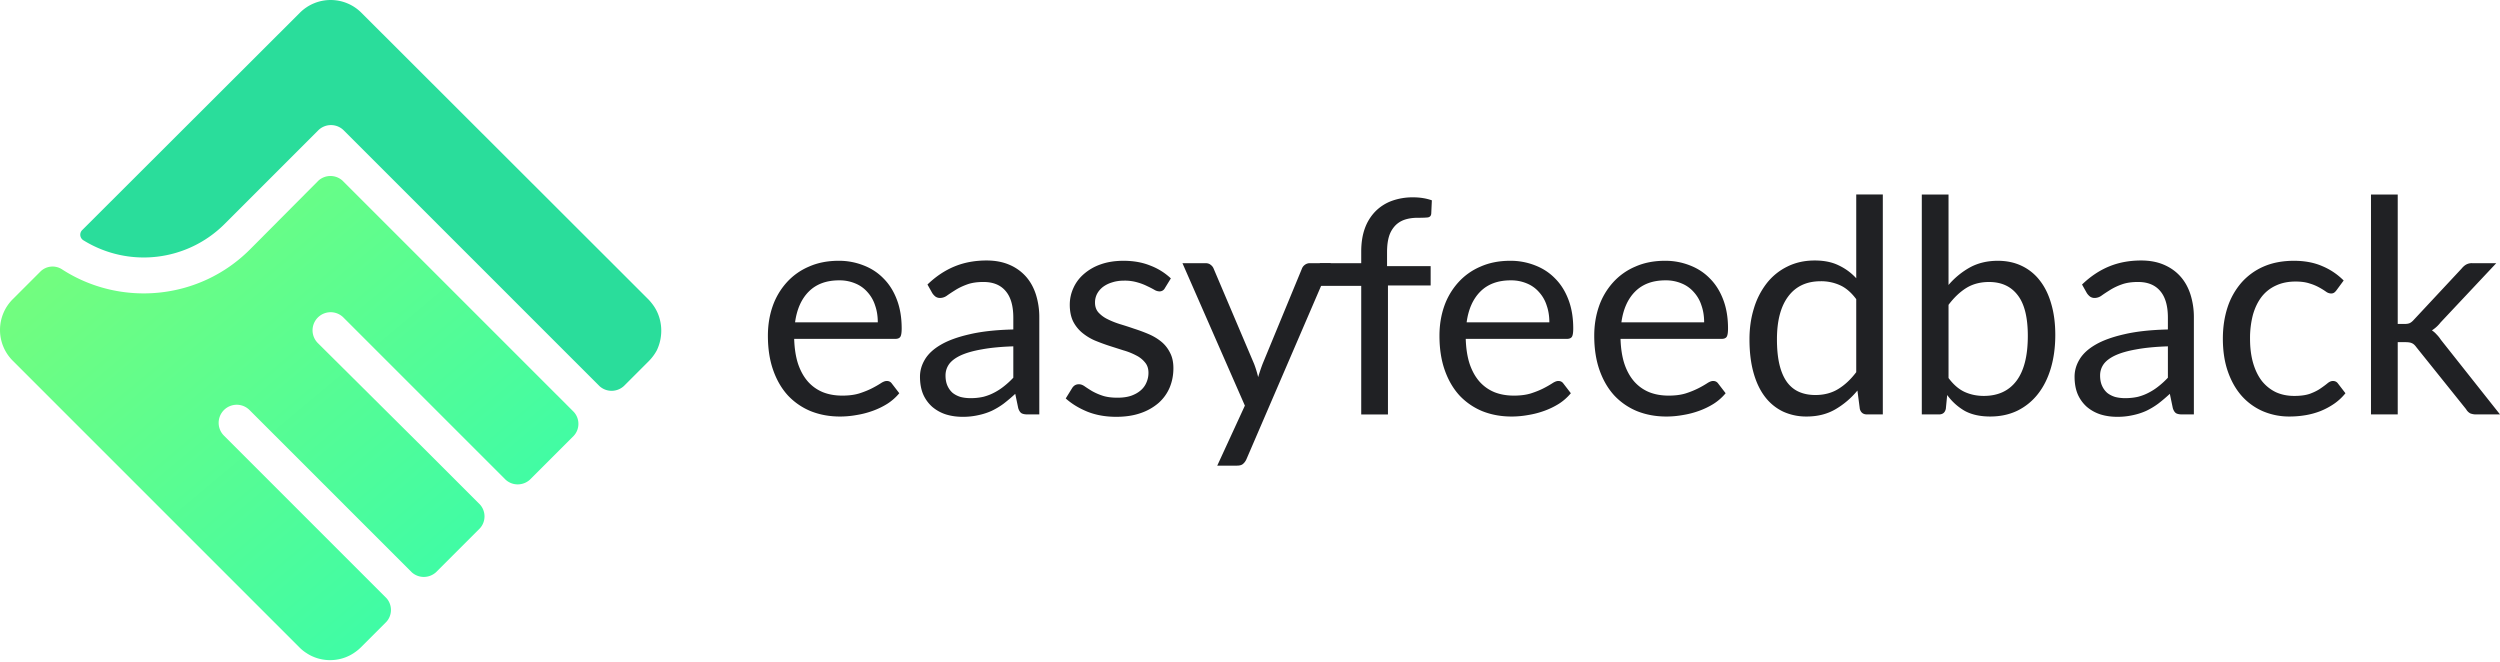
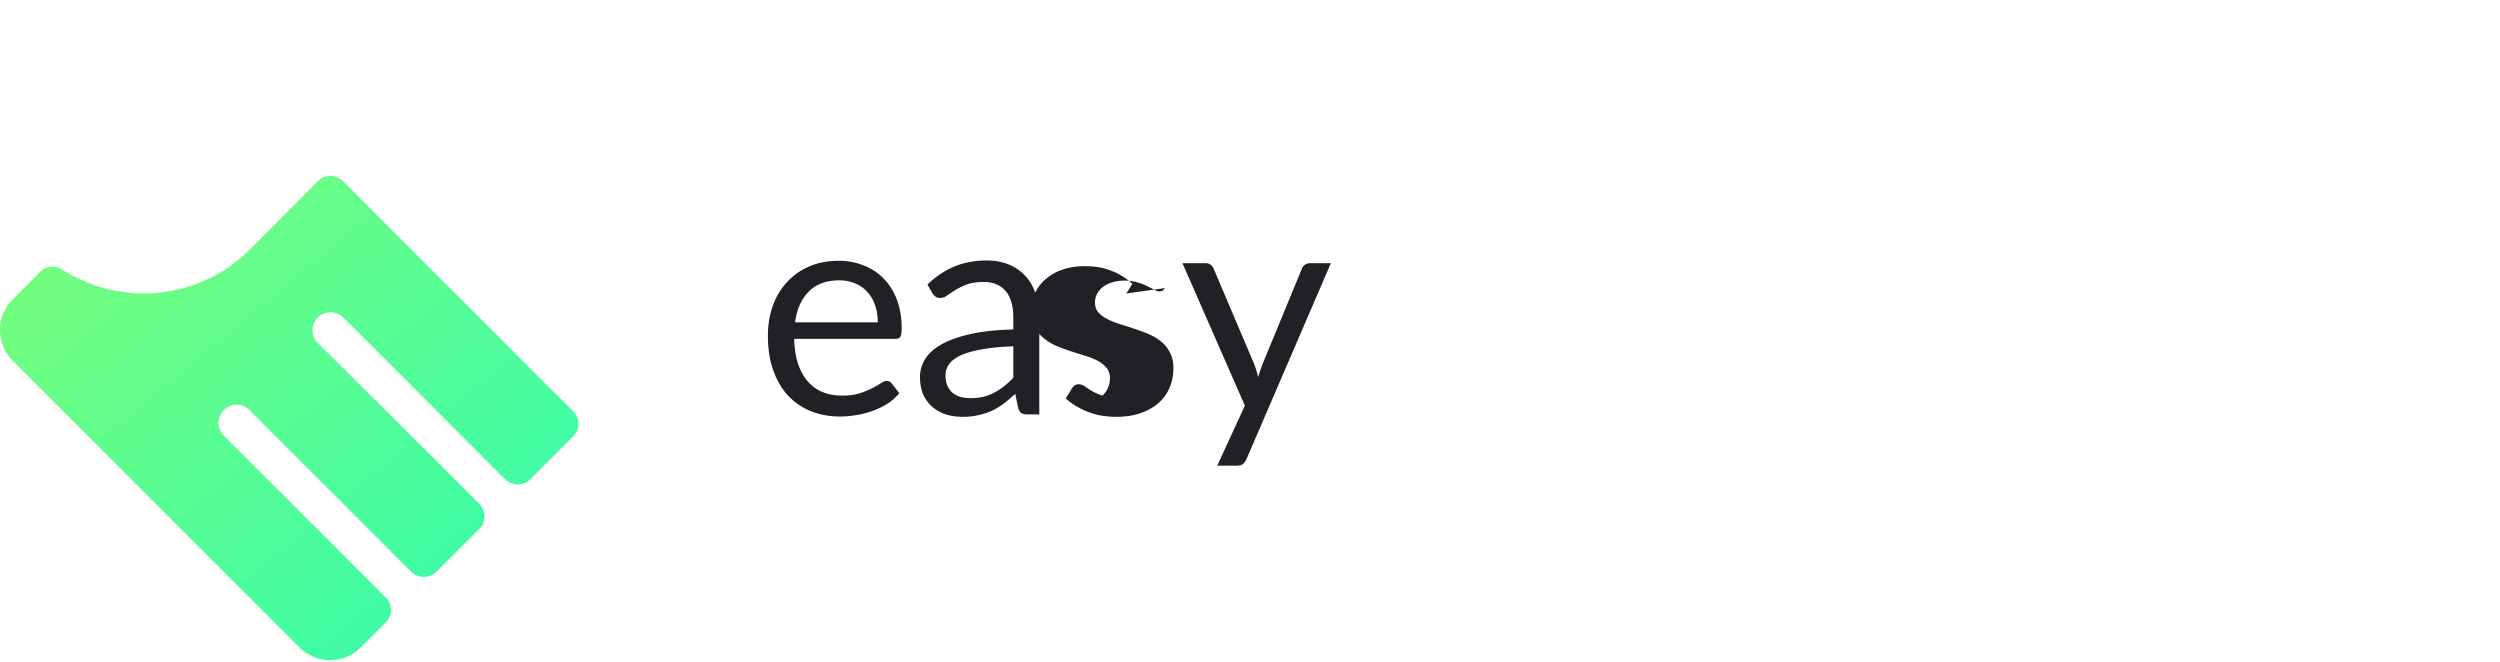
<svg xmlns="http://www.w3.org/2000/svg" width="200" height="53" fill="none">
-   <path d="M70.223 25.784c0-.494-.072-.944-.215-1.35a2.862 2.862 0 00-.609-1.063 2.57 2.57 0 00-.968-.693 3.217 3.217 0 00-1.302-.25c-1.019 0-1.827.298-2.425.895-.589.59-.955 1.41-1.098 2.461h6.617zm1.72 5.674a4.156 4.156 0 01-.943.836 6.05 6.05 0 01-1.183.574 6.978 6.978 0 01-1.29.334c-.446.08-.888.12-1.326.12-.836 0-1.608-.14-2.317-.419a5.234 5.234 0 01-1.828-1.242c-.51-.55-.908-1.226-1.194-2.03-.287-.805-.43-1.729-.43-2.772 0-.844.127-1.632.382-2.365a5.587 5.587 0 011.123-1.9 5.039 5.039 0 011.78-1.265c.7-.311 1.489-.466 2.365-.466a5.32 5.32 0 012.006.37c.622.239 1.155.59 1.601 1.051.454.454.808 1.02 1.063 1.696.255.67.382 1.434.382 2.294 0 .334-.035.557-.107.669-.072.111-.207.167-.406.167h-8.087c.024.765.127 1.43.31 1.995.192.565.454 1.04.789 1.421a3.24 3.24 0 001.194.848c.462.184.98.275 1.553.275.534 0 .992-.06 1.374-.179.39-.127.725-.263 1.003-.406a7.91 7.91 0 00.693-.394c.191-.128.355-.192.49-.192.175 0 .31.068.406.204l.597.776zm9.122-3.751c-.98.032-1.816.112-2.508.24-.685.119-1.247.278-1.685.477-.43.199-.744.434-.943.705-.192.27-.287.573-.287.907 0 .32.052.594.155.825.104.23.243.422.418.573.183.143.394.251.633.323.247.063.51.095.789.095a4.57 4.57 0 001.027-.107c.31-.08.601-.191.872-.335a4.61 4.61 0 00.788-.513c.255-.2.502-.426.741-.681v-2.509zm-6.868-4.945c.668-.645 1.39-1.127 2.162-1.445.772-.319 1.628-.478 2.568-.478.677 0 1.278.111 1.804.334a3.7 3.7 0 011.326.932c.358.398.629.88.812 1.445a6.03 6.03 0 01.275 1.864v7.74H82.2c-.207 0-.367-.032-.478-.095-.111-.072-.2-.207-.263-.406l-.239-1.147a13.13 13.13 0 01-.931.788 5.84 5.84 0 01-.956.574 5.144 5.144 0 01-1.075.346 5.513 5.513 0 01-1.254.131c-.47 0-.912-.063-1.326-.19a3.204 3.204 0 01-1.087-.598 2.893 2.893 0 01-.729-.992c-.175-.406-.263-.883-.263-1.433 0-.478.132-.936.394-1.374.263-.445.69-.84 1.279-1.182.589-.343 1.357-.621 2.305-.836.948-.223 2.11-.35 3.488-.382v-.944c0-.94-.203-1.649-.61-2.126-.405-.486-.999-.73-1.779-.73-.526 0-.968.069-1.326.204-.35.127-.657.275-.92.442-.255.16-.478.306-.669.442a.958.958 0 01-.55.191.634.634 0 01-.37-.107 1.13 1.13 0 01-.262-.287l-.382-.681zm18.994.287a.471.471 0 01-.442.262.832.832 0 01-.406-.13 7.15 7.15 0 00-.562-.288 4.283 4.283 0 00-.776-.298 3.588 3.588 0 00-1.075-.144c-.358 0-.68.048-.968.144a2.31 2.31 0 00-.74.37c-.2.16-.354.346-.466.561a1.5 1.5 0 00-.155.681c0 .31.087.57.263.777a2.4 2.4 0 00.716.537c.295.152.63.287 1.004.406.374.112.756.235 1.146.37.398.128.785.271 1.159.43.374.16.709.36 1.003.598.295.239.53.534.705.884.183.342.275.756.275 1.242 0 .558-.1 1.075-.299 1.553-.199.47-.493.88-.884 1.23a4.32 4.32 0 01-1.433.813c-.566.199-1.219.298-1.96.298-.843 0-1.608-.135-2.293-.406-.684-.279-1.266-.633-1.744-1.063l.502-.812a.73.73 0 01.227-.24.613.613 0 01.335-.083c.143 0 .294.056.454.168.159.111.35.235.573.37a4.6 4.6 0 00.836.37c.326.112.733.167 1.218.167.415 0 .777-.051 1.087-.155.311-.111.57-.259.777-.442a1.67 1.67 0 00.454-.633 1.9 1.9 0 00.155-.764c0-.335-.091-.61-.275-.825a2.094 2.094 0 00-.705-.561 5.187 5.187 0 00-1.015-.406l-1.159-.37c-.39-.128-.776-.271-1.158-.43a4.252 4.252 0 01-1.004-.622 2.876 2.876 0 01-.716-.907c-.175-.367-.263-.809-.263-1.326 0-.462.096-.904.287-1.326.19-.43.47-.805.836-1.123a4.058 4.058 0 011.35-.777c.533-.19 1.142-.286 1.827-.286.796 0 1.51.127 2.138.382a4.98 4.98 0 011.649 1.027l-.478.777zm13.279-1.995l-6.75 15.672c-.07.16-.162.287-.274.382-.103.096-.267.143-.49.143H97.38l2.21-4.801-4.994-11.396h1.84c.183 0 .326.048.43.143a.667.667 0 01.227.299l3.237 7.62c.127.335.235.686.323 1.052.111-.374.231-.729.358-1.063l3.141-7.61a.663.663 0 01.239-.31.654.654 0 01.395-.131h1.684z" fill="#202124" />
-   <path d="M108.898 33.154V22.87h-3.21c-.167-.04.009-.191-.102-.27-.104-.088 0-.275 0-.434v-1.111h3.312v-.932c0-.693.095-1.306.286-1.84a3.78 3.78 0 01.837-1.361 3.561 3.561 0 011.313-.848 4.88 4.88 0 011.721-.287c.541 0 1.039.08 1.493.239l-.048 1.063c-.016.191-.123.295-.323.31-.191.017-.45.024-.776.024-.366 0-.701.048-1.003.144-.295.095-.55.25-.765.466a2.17 2.17 0 00-.502.848c-.111.35-.167.784-.167 1.302v1.11h3.488v1.542h-3.416v10.32h-2.138zm15.05-7.37c0-.494-.072-.944-.215-1.35a2.852 2.852 0 00-.609-1.063 2.568 2.568 0 00-.968-.693 3.215 3.215 0 00-1.302-.25c-1.019 0-1.827.298-2.425.895-.589.59-.955 1.41-1.098 2.461h6.617zm1.72 5.674a4.163 4.163 0 01-.943.836 6.079 6.079 0 01-1.183.574 6.973 6.973 0 01-1.29.334c-.446.08-.888.12-1.326.12-.836 0-1.609-.14-2.317-.419a5.251 5.251 0 01-1.828-1.242c-.51-.55-.908-1.226-1.194-2.03-.287-.805-.43-1.729-.43-2.772 0-.844.127-1.632.382-2.365a5.587 5.587 0 011.123-1.9 5.036 5.036 0 011.779-1.265c.701-.311 1.49-.466 2.366-.466a5.32 5.32 0 012.006.37c.621.239 1.155.59 1.601 1.051.454.454.808 1.02 1.063 1.696.255.67.382 1.434.382 2.294 0 .334-.035.557-.107.669-.072.111-.207.167-.406.167h-8.087c.024.765.127 1.43.31 1.995.192.565.454 1.04.789 1.421.334.375.732.657 1.194.848.462.184.98.275 1.553.275.534 0 .992-.06 1.374-.179.39-.127.725-.263 1.003-.406a7.91 7.91 0 00.693-.394c.191-.128.354-.192.49-.192.175 0 .31.068.406.204l.597.776zm10.663-5.674c0-.494-.072-.944-.215-1.35a2.866 2.866 0 00-.609-1.063 2.576 2.576 0 00-.968-.693 3.215 3.215 0 00-1.302-.25c-1.019 0-1.827.298-2.425.895-.589.59-.955 1.41-1.099 2.461h6.618zm1.72 5.674a4.147 4.147 0 01-.944.836c-.366.231-.76.422-1.182.574a6.973 6.973 0 01-1.29.334c-.446.08-.888.12-1.326.12-.836 0-1.609-.14-2.318-.419a5.23 5.23 0 01-1.827-1.242c-.51-.55-.908-1.226-1.195-2.03-.286-.805-.43-1.729-.43-2.772 0-.844.128-1.632.383-2.365a5.585 5.585 0 011.122-1.9 5.04 5.04 0 011.78-1.265c.701-.311 1.489-.466 2.365-.466a5.32 5.32 0 012.007.37c.621.239 1.155.59 1.601 1.051.454.454.808 1.02 1.063 1.696.255.67.382 1.434.382 2.294 0 .334-.036.557-.107.669-.072.111-.207.167-.407.167h-8.086c.024.765.127 1.43.31 1.995.191.565.454 1.04.789 1.421.334.375.732.657 1.194.848.462.184.98.275 1.553.275.534 0 .991-.06 1.374-.179a6.9 6.9 0 001.003-.406 7.91 7.91 0 00.693-.394c.191-.128.354-.192.49-.192.175 0 .31.068.406.204l.597.776zm10.448-7.525c-.398-.534-.829-.904-1.29-1.111a3.638 3.638 0 00-1.553-.323c-1.123 0-1.987.402-2.592 1.207-.606.804-.908 1.95-.908 3.44 0 .788.068 1.465.203 2.03.135.558.334 1.02.597 1.386.263.358.585.621.968.788.382.168.816.251 1.302.251.7 0 1.31-.159 1.827-.477.526-.319 1.008-.769 1.446-1.35v-5.841zm2.126-8.374v17.595h-1.266c-.303 0-.494-.147-.574-.442l-.191-1.469a6.58 6.58 0 01-1.768 1.505c-.661.382-1.425.573-2.293.573a4.42 4.42 0 01-1.887-.394 3.966 3.966 0 01-1.446-1.182c-.398-.518-.705-1.163-.92-1.935-.215-.773-.322-1.66-.322-2.664 0-.892.119-1.72.358-2.485a6.129 6.129 0 011.028-2.007 4.72 4.72 0 011.636-1.325c.653-.327 1.386-.49 2.198-.49.741 0 1.374.127 1.899.382a4.507 4.507 0 011.422 1.04v-6.702h2.126zm5.257 14.681c.391.525.817.896 1.279 1.11.469.215.983.323 1.54.323 1.139 0 2.011-.402 2.616-1.206.606-.805.908-2.003.908-3.596 0-1.481-.27-2.568-.812-3.26-.534-.702-1.298-1.052-2.293-1.052-.693 0-1.298.16-1.816.478-.51.318-.984.768-1.422 1.35v5.853zm0-7.442a6.25 6.25 0 011.721-1.41c.645-.35 1.385-.525 2.221-.525.709 0 1.346.135 1.912.406a3.94 3.94 0 011.457 1.182c.398.51.701 1.131.908 1.864.215.732.322 1.557.322 2.473 0 .979-.119 1.87-.358 2.675-.239.804-.585 1.493-1.039 2.067a4.724 4.724 0 01-1.637 1.326c-.645.31-1.37.465-2.174.465-.796 0-1.469-.147-2.019-.441a4.496 4.496 0 01-1.421-1.279l-.108 1.1c-.063.302-.246.453-.549.453h-1.374V15.56h2.138v7.239zm17.549 4.909c-.979.032-1.815.112-2.508.24-.685.119-1.246.278-1.684.477-.43.199-.745.434-.944.705-.191.27-.287.573-.287.907 0 .32.052.594.156.825.103.23.243.422.418.573.183.143.394.251.633.323.247.063.51.095.788.095.375 0 .717-.036 1.028-.107.31-.08.601-.191.871-.335.279-.143.542-.314.789-.513.255-.2.502-.426.74-.681v-2.509zm-6.868-4.945c.669-.645 1.39-1.127 2.162-1.445.773-.319 1.629-.478 2.568-.478.677 0 1.278.111 1.804.334.526.223.968.534 1.326.932.358.398.629.88.812 1.445a6.03 6.03 0 01.275 1.864v7.74h-.944c-.207 0-.366-.032-.478-.095-.111-.072-.199-.207-.262-.406l-.239-1.147c-.319.294-.629.557-.932.788a5.84 5.84 0 01-.956.574 5.12 5.12 0 01-1.075.346 5.51 5.51 0 01-1.254.131c-.47 0-.912-.063-1.326-.19a3.209 3.209 0 01-1.087-.598 2.896 2.896 0 01-.728-.992c-.176-.406-.263-.883-.263-1.433 0-.478.131-.936.394-1.374.263-.445.689-.84 1.278-1.182.589-.343 1.358-.621 2.305-.836.948-.223 2.111-.35 3.488-.382v-.944c0-.94-.203-1.649-.609-2.126-.406-.486-.999-.73-1.78-.73-.525 0-.967.069-1.325.204a4.698 4.698 0 00-.92.442c-.255.16-.478.306-.669.442a.957.957 0 01-.55.191.635.635 0 01-.37-.107 1.146 1.146 0 01-.263-.287l-.382-.681zm20.368.442a.95.95 0 01-.191.203.43.43 0 01-.263.072.726.726 0 01-.394-.144 5.426 5.426 0 00-.538-.334 3.781 3.781 0 00-.776-.323c-.303-.103-.677-.155-1.123-.155-.597 0-1.123.108-1.577.323a3.03 3.03 0 00-1.146.907c-.303.399-.534.88-.693 1.446a7.363 7.363 0 00-.227 1.9c0 .732.084 1.385.251 1.958.167.565.402 1.043.705 1.434.31.382.68.676 1.11.883.438.2.928.299 1.47.299.517 0 .943-.06 1.278-.18.334-.127.609-.266.824-.417.223-.152.406-.287.55-.406.151-.128.298-.192.441-.192.176 0 .311.068.407.204l.597.776a4.256 4.256 0 01-.896.836 5.723 5.723 0 01-1.087.586 5.983 5.983 0 01-1.206.334 7.709 7.709 0 01-1.291.107 5.33 5.33 0 01-2.114-.418 4.857 4.857 0 01-1.684-1.206c-.478-.534-.852-1.187-1.123-1.96-.271-.771-.406-1.651-.406-2.639 0-.9.123-1.732.37-2.496a5.72 5.72 0 011.099-1.971 5.03 5.03 0 011.78-1.302c.709-.311 1.521-.466 2.437-.466.852 0 1.6.14 2.245.418.653.27 1.231.657 1.733 1.159l-.562.764zm4.887-7.644v10.356h.549c.159 0 .291-.02.394-.06.112-.048.227-.14.347-.275l3.822-4.097c.112-.136.227-.239.347-.31a.932.932 0 01.501-.12h1.923l-4.455 4.742a2.69 2.69 0 01-.693.633c.143.096.271.207.382.335.12.119.231.258.335.418l4.73 5.972h-1.899a1.25 1.25 0 01-.478-.083.84.84 0 01-.335-.335l-3.977-4.957c-.12-.167-.239-.275-.359-.323-.111-.055-.286-.083-.525-.083h-.609v5.781h-2.139V15.56h2.139z" fill="#202124" />
-   <path d="M52.323 24.512a4.191 4.191 0 00-.43-.538l-2.828-2.827L28.901 1.01a3.477 3.477 0 00-4.9 0L6.583 18.4a.52.52 0 000 .754c.027.027.054.054.108.08a9.15 9.15 0 0011.28-1.319l7.484-7.484a1.446 1.446 0 012.046 0l16.126 16.126 4.335 4.335c.565.511 1.4.484 1.938 0l1.373-1.373.646-.646a3.73 3.73 0 00.62-.835c.538-1.104.484-2.477-.216-3.527z" fill="#2ADD9B" />
+   <path d="M70.223 25.784c0-.494-.072-.944-.215-1.35a2.862 2.862 0 00-.609-1.063 2.57 2.57 0 00-.968-.693 3.217 3.217 0 00-1.302-.25c-1.019 0-1.827.298-2.425.895-.589.59-.955 1.41-1.098 2.461h6.617zm1.72 5.674a4.156 4.156 0 01-.943.836 6.05 6.05 0 01-1.183.574 6.978 6.978 0 01-1.29.334c-.446.08-.888.12-1.326.12-.836 0-1.608-.14-2.317-.419a5.234 5.234 0 01-1.828-1.242c-.51-.55-.908-1.226-1.194-2.03-.287-.805-.43-1.729-.43-2.772 0-.844.127-1.632.382-2.365a5.587 5.587 0 011.123-1.9 5.039 5.039 0 011.78-1.265c.7-.311 1.489-.466 2.365-.466a5.32 5.32 0 012.006.37c.622.239 1.155.59 1.601 1.051.454.454.808 1.02 1.063 1.696.255.67.382 1.434.382 2.294 0 .334-.035.557-.107.669-.072.111-.207.167-.406.167h-8.087c.024.765.127 1.43.31 1.995.192.565.454 1.04.789 1.421a3.24 3.24 0 001.194.848c.462.184.98.275 1.553.275.534 0 .992-.06 1.374-.179.39-.127.725-.263 1.003-.406a7.91 7.91 0 00.693-.394c.191-.128.355-.192.49-.192.175 0 .31.068.406.204l.597.776zm9.122-3.751c-.98.032-1.816.112-2.508.24-.685.119-1.247.278-1.685.477-.43.199-.744.434-.943.705-.192.27-.287.573-.287.907 0 .32.052.594.155.825.104.23.243.422.418.573.183.143.394.251.633.323.247.063.51.095.789.095a4.57 4.57 0 001.027-.107c.31-.08.601-.191.872-.335a4.61 4.61 0 00.788-.513c.255-.2.502-.426.741-.681v-2.509zm-6.868-4.945c.668-.645 1.39-1.127 2.162-1.445.772-.319 1.628-.478 2.568-.478.677 0 1.278.111 1.804.334a3.7 3.7 0 011.326.932c.358.398.629.88.812 1.445a6.03 6.03 0 01.275 1.864v7.74H82.2c-.207 0-.367-.032-.478-.095-.111-.072-.2-.207-.263-.406l-.239-1.147a13.13 13.13 0 01-.931.788 5.84 5.84 0 01-.956.574 5.144 5.144 0 01-1.075.346 5.513 5.513 0 01-1.254.131c-.47 0-.912-.063-1.326-.19a3.204 3.204 0 01-1.087-.598 2.893 2.893 0 01-.729-.992c-.175-.406-.263-.883-.263-1.433 0-.478.132-.936.394-1.374.263-.445.69-.84 1.279-1.182.589-.343 1.357-.621 2.305-.836.948-.223 2.11-.35 3.488-.382v-.944c0-.94-.203-1.649-.61-2.126-.405-.486-.999-.73-1.779-.73-.526 0-.968.069-1.326.204-.35.127-.657.275-.92.442-.255.16-.478.306-.669.442a.958.958 0 01-.55.191.634.634 0 01-.37-.107 1.13 1.13 0 01-.262-.287l-.382-.681zm18.994.287a.471.471 0 01-.442.262.832.832 0 01-.406-.13 7.15 7.15 0 00-.562-.288 4.283 4.283 0 00-.776-.298 3.588 3.588 0 00-1.075-.144c-.358 0-.68.048-.968.144a2.31 2.31 0 00-.74.37c-.2.16-.354.346-.466.561a1.5 1.5 0 00-.155.681c0 .31.087.57.263.777a2.4 2.4 0 00.716.537c.295.152.63.287 1.004.406.374.112.756.235 1.146.37.398.128.785.271 1.159.43.374.16.709.36 1.003.598.295.239.53.534.705.884.183.342.275.756.275 1.242 0 .558-.1 1.075-.299 1.553-.199.47-.493.88-.884 1.23a4.32 4.32 0 01-1.433.813c-.566.199-1.219.298-1.96.298-.843 0-1.608-.135-2.293-.406-.684-.279-1.266-.633-1.744-1.063l.502-.812a.73.73 0 01.227-.24.613.613 0 01.335-.083c.143 0 .294.056.454.168.159.111.35.235.573.37a4.6 4.6 0 00.836.37a1.67 1.67 0 00.454-.633 1.9 1.9 0 00.155-.764c0-.335-.091-.61-.275-.825a2.094 2.094 0 00-.705-.561 5.187 5.187 0 00-1.015-.406l-1.159-.37c-.39-.128-.776-.271-1.158-.43a4.252 4.252 0 01-1.004-.622 2.876 2.876 0 01-.716-.907c-.175-.367-.263-.809-.263-1.326 0-.462.096-.904.287-1.326.19-.43.47-.805.836-1.123a4.058 4.058 0 011.35-.777c.533-.19 1.142-.286 1.827-.286.796 0 1.51.127 2.138.382a4.98 4.98 0 011.649 1.027l-.478.777zm13.279-1.995l-6.75 15.672c-.07.16-.162.287-.274.382-.103.096-.267.143-.49.143H97.38l2.21-4.801-4.994-11.396h1.84c.183 0 .326.048.43.143a.667.667 0 01.227.299l3.237 7.62c.127.335.235.686.323 1.052.111-.374.231-.729.358-1.063l3.141-7.61a.663.663 0 01.239-.31.654.654 0 01.395-.131h1.684z" fill="#202124" />
  <path d="M44.515 31.566l-2.961-2.961-14.161-14.161a1.438 1.438 0 00-1.912 0l-5.492 5.519c-4.065 4.065-10.364 4.603-15.022 1.588a1.385 1.385 0 00-1.723.162L1.01 23.947a3.477 3.477 0 000 4.9l20.137 20.137 2.827 2.827a3.1 3.1 0 00.457.377c.027.027.054.027.081.054 1.05.7 2.423.754 3.527.161.296-.161.592-.377.835-.619l.646-.646 1.373-1.373c.511-.538.511-1.4 0-1.938l-4.335-4.335-8.642-8.642a1.446 1.446 0 112.046-2.046l11.604 11.603 1.373 1.374c.565.511 1.4.484 1.938 0l1.373-1.373.754-.754 1.373-1.373c.511-.539.511-1.4 0-1.939l-1.373-1.373-2.961-2.961-8.615-8.561a1.446 1.446 0 112.046-2.046l11.603 11.603 1.373 1.373c.565.512 1.4.485 1.938 0l1.373-1.373.754-.754 1.373-1.373c.512-.538.512-1.4 0-1.938l-1.373-1.373z" fill="url(#paint0_linear_962_2749)" />
  <defs>
    <linearGradient id="paint0_linear_962_2749" x1="0" y1="14.08" x2="38.125" y2="59.629" gradientUnits="userSpaceOnUse">
      <stop stop-color="#7DFD77" />
      <stop offset="1" stop-color="#30FCB1" />
    </linearGradient>
  </defs>
</svg>